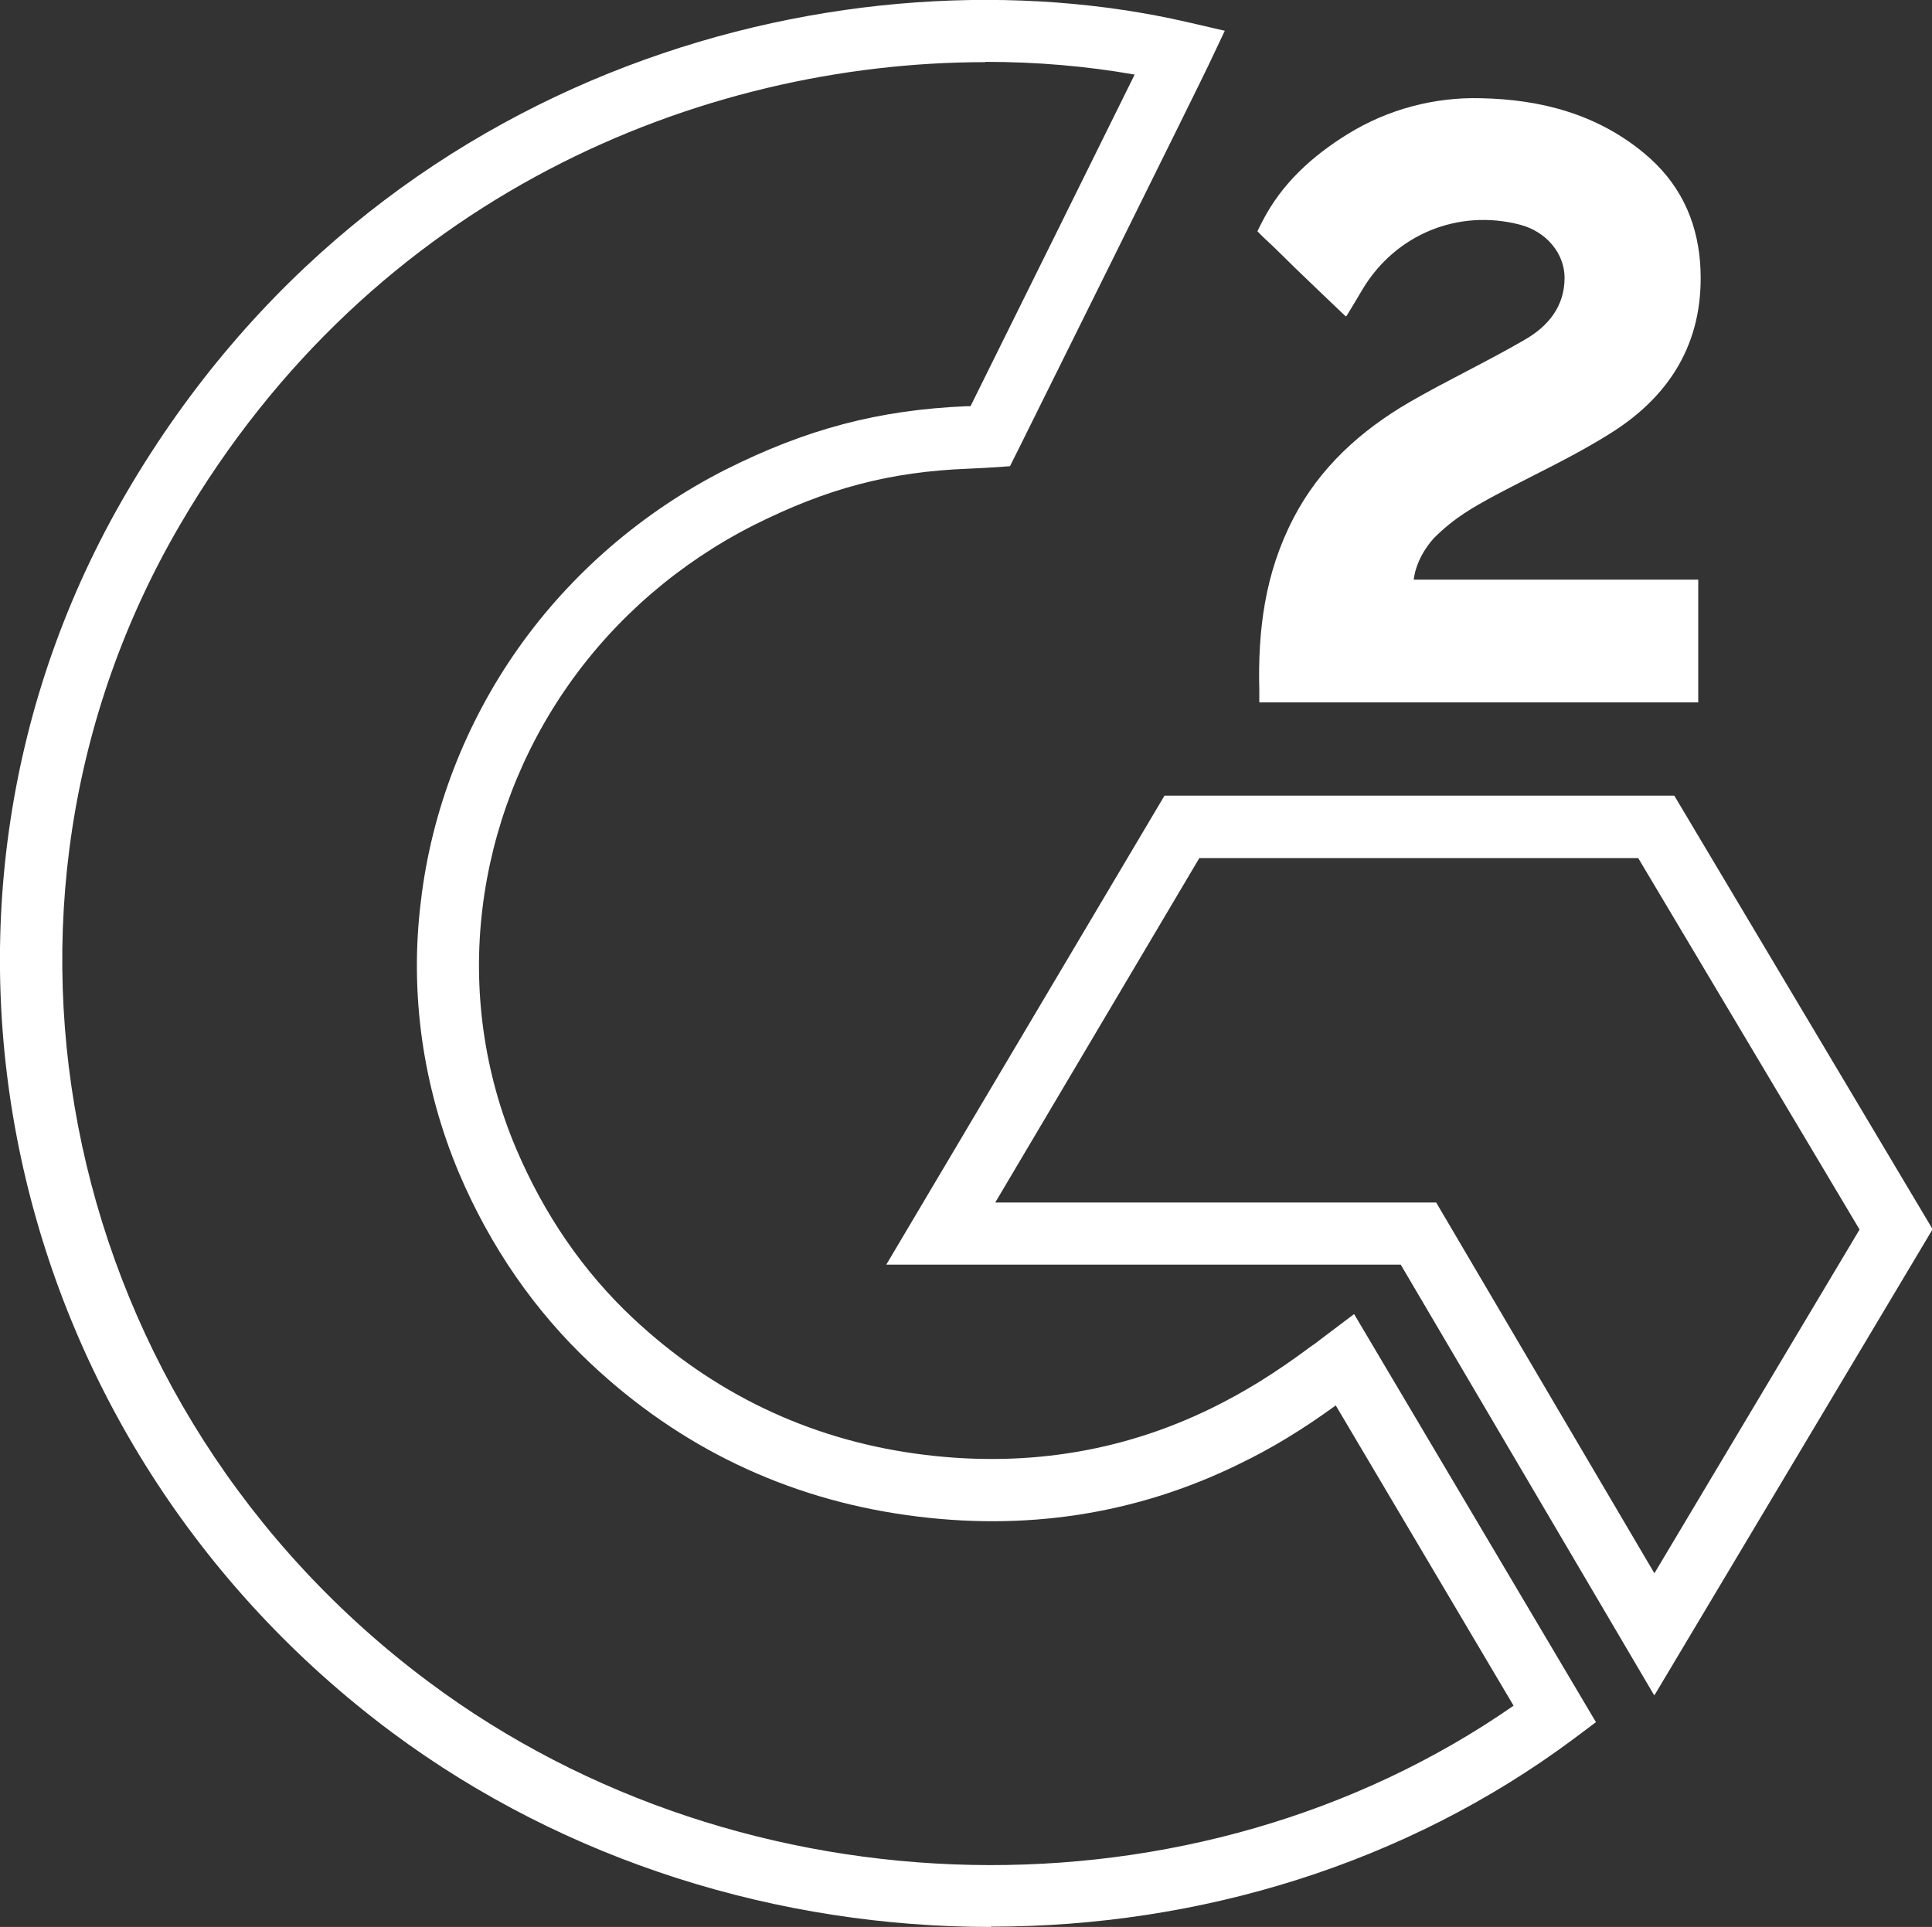
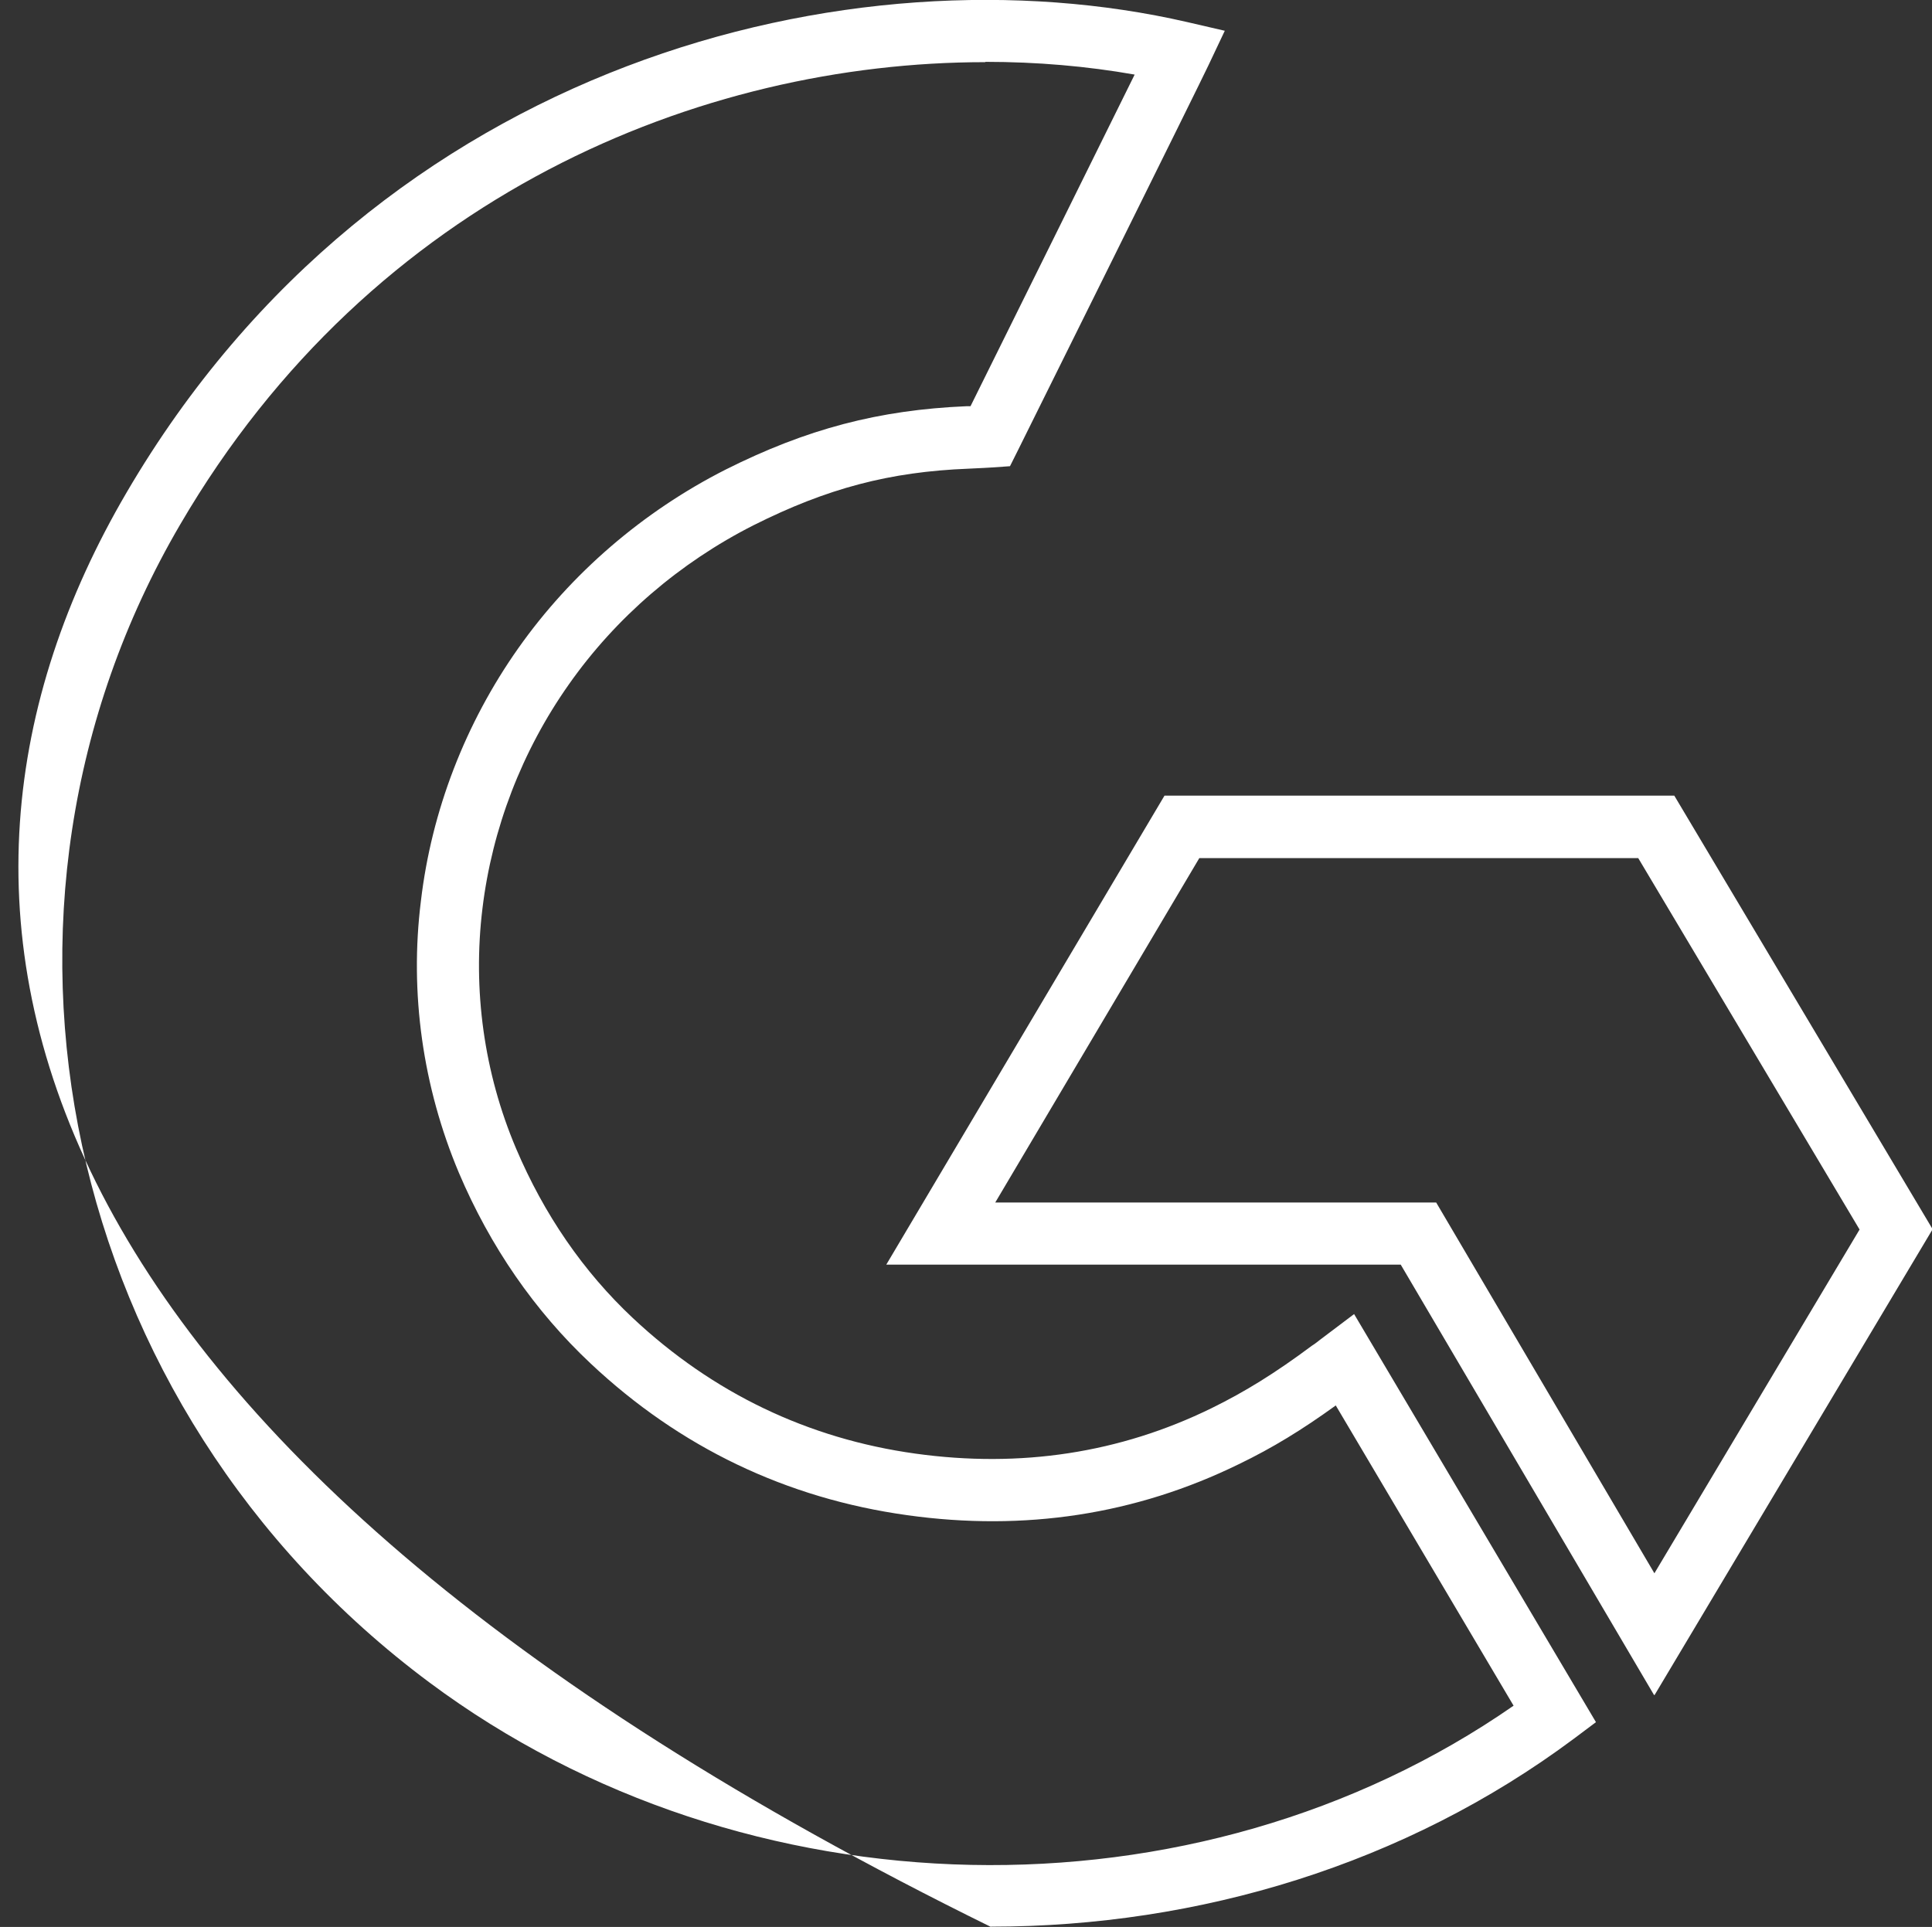
<svg xmlns="http://www.w3.org/2000/svg" id="Layer_2" data-name="Layer 2" viewBox="0 0 62.15 62">
  <rect x="0" y="0" width="62.15" height="62" fill="#333333" stroke="none" />
  <defs>
    <style> .cls-1 { fill: #fff; } </style>
  </defs>
  <g id="smarter_recovery_white" data-name="smarter recovery white">
    <g>
-       <path class="cls-1" d="M31.88,62c-6.81,0-13.66-2.09-19.27-6.26C-.04,46.31-3.72,29.16,4.07,15.85,12.21,1.93,27.46-1.76,38.19.71l1.21.28-.53,1.12c-.26.56-5.88,11.89-6.12,12.37l-.26.52-.57.04s-.49.03-.77.04c-2.53.1-4.54.63-6.91,1.82-2.37,1.2-4.43,2.97-5.94,5.12-1.51,2.14-2.47,4.64-2.78,7.21-.32,2.62.05,5.29,1.08,7.72.9,2.12,2.16,3.96,3.76,5.46,2.57,2.41,5.63,3.88,9.09,4.36,3.38.47,6.58-.02,9.52-1.46,1.08-.53,2.05-1.13,3.23-2.01.13-.08.19-.14.26-.19l1.1-.83,7.78,13.13-.72.54c-5.41,4.03-12.05,6.04-18.74,6.04ZM31.69,2c-9.13,0-19.7,4.27-25.89,14.87C-1.47,29.29,1.97,45.31,13.81,54.13c10.16,7.57,24.68,7.84,34.88.75l-5.72-9.66c-1.08.78-2.04,1.37-3.12,1.89-3.31,1.62-6.89,2.17-10.67,1.64-3.88-.54-7.31-2.18-10.18-4.88-1.8-1.69-3.23-3.76-4.24-6.14-1.16-2.76-1.59-5.78-1.22-8.74.34-2.9,1.43-5.72,3.13-8.13,1.7-2.41,4.01-4.4,6.67-5.75,2.61-1.31,4.93-1.92,7.75-2.04.04,0,.08,0,.13,0,1.62-3.27,4.15-8.38,5.28-10.67-1.53-.27-3.14-.41-4.8-.41Z" />
-       <path class="cls-1" d="M43.29,10.18c-.58-.55-1.11-1.06-1.64-1.57-.32-.31-.62-.62-.95-.92-.12-.11-.25-.25-.25-.25,0,0,.11-.23.16-.32.62-1.21,1.6-2.1,2.75-2.81,1.28-.79,2.77-1.19,4.28-1.15,1.93.04,3.73.51,5.25,1.77,1.12.93,1.69,2.11,1.8,3.52.17,2.38-.84,4.2-2.85,5.47-1.18.75-2.45,1.33-3.73,2.01-.7.38-1.31.71-1.99,1.39-.61.69-.64,1.33-.64,1.33h9.15s0,3.95,0,3.95h-14.12v-.38c-.05-1.95.18-3.78,1.1-5.55.84-1.62,2.15-2.81,3.73-3.73,1.21-.7,2.49-1.3,3.71-2.01.75-.43,1.28-1.07,1.28-1.99,0-.79-.59-1.49-1.43-1.71-1.99-.52-4.01.31-5.07,2.08-.15.26-.31.52-.51.85Z" />
+       <path class="cls-1" d="M31.88,62C-.04,46.31-3.72,29.16,4.07,15.85,12.21,1.93,27.46-1.76,38.19.71l1.21.28-.53,1.12c-.26.56-5.88,11.89-6.12,12.37l-.26.52-.57.04s-.49.03-.77.04c-2.53.1-4.54.63-6.91,1.82-2.37,1.2-4.43,2.97-5.94,5.12-1.51,2.14-2.47,4.64-2.78,7.21-.32,2.62.05,5.29,1.08,7.72.9,2.12,2.16,3.96,3.76,5.46,2.57,2.41,5.63,3.88,9.09,4.36,3.38.47,6.58-.02,9.52-1.46,1.08-.53,2.05-1.13,3.23-2.01.13-.08.19-.14.26-.19l1.1-.83,7.78,13.13-.72.54c-5.41,4.03-12.05,6.04-18.74,6.04ZM31.69,2c-9.13,0-19.7,4.27-25.89,14.87C-1.47,29.29,1.97,45.31,13.81,54.13c10.16,7.57,24.68,7.84,34.88.75l-5.72-9.66c-1.08.78-2.04,1.37-3.12,1.89-3.31,1.62-6.89,2.17-10.67,1.64-3.88-.54-7.31-2.18-10.18-4.88-1.8-1.69-3.23-3.76-4.24-6.14-1.16-2.76-1.59-5.78-1.22-8.74.34-2.9,1.43-5.72,3.13-8.13,1.7-2.41,4.01-4.4,6.67-5.75,2.61-1.31,4.93-1.92,7.75-2.04.04,0,.08,0,.13,0,1.62-3.27,4.15-8.38,5.28-10.67-1.53-.27-3.14-.41-4.8-.41Z" />
      <path class="cls-1" d="M53.21,54.54l-8.15-13.85h-16.55l8.95-15.09h16.4l8.31,13.95-8.94,14.98ZM32.01,38.69h14.19l7.02,11.93,6.6-11.06-7.12-11.95h-14.12l-6.57,11.09Z" />
    </g>
  </g>
</svg>